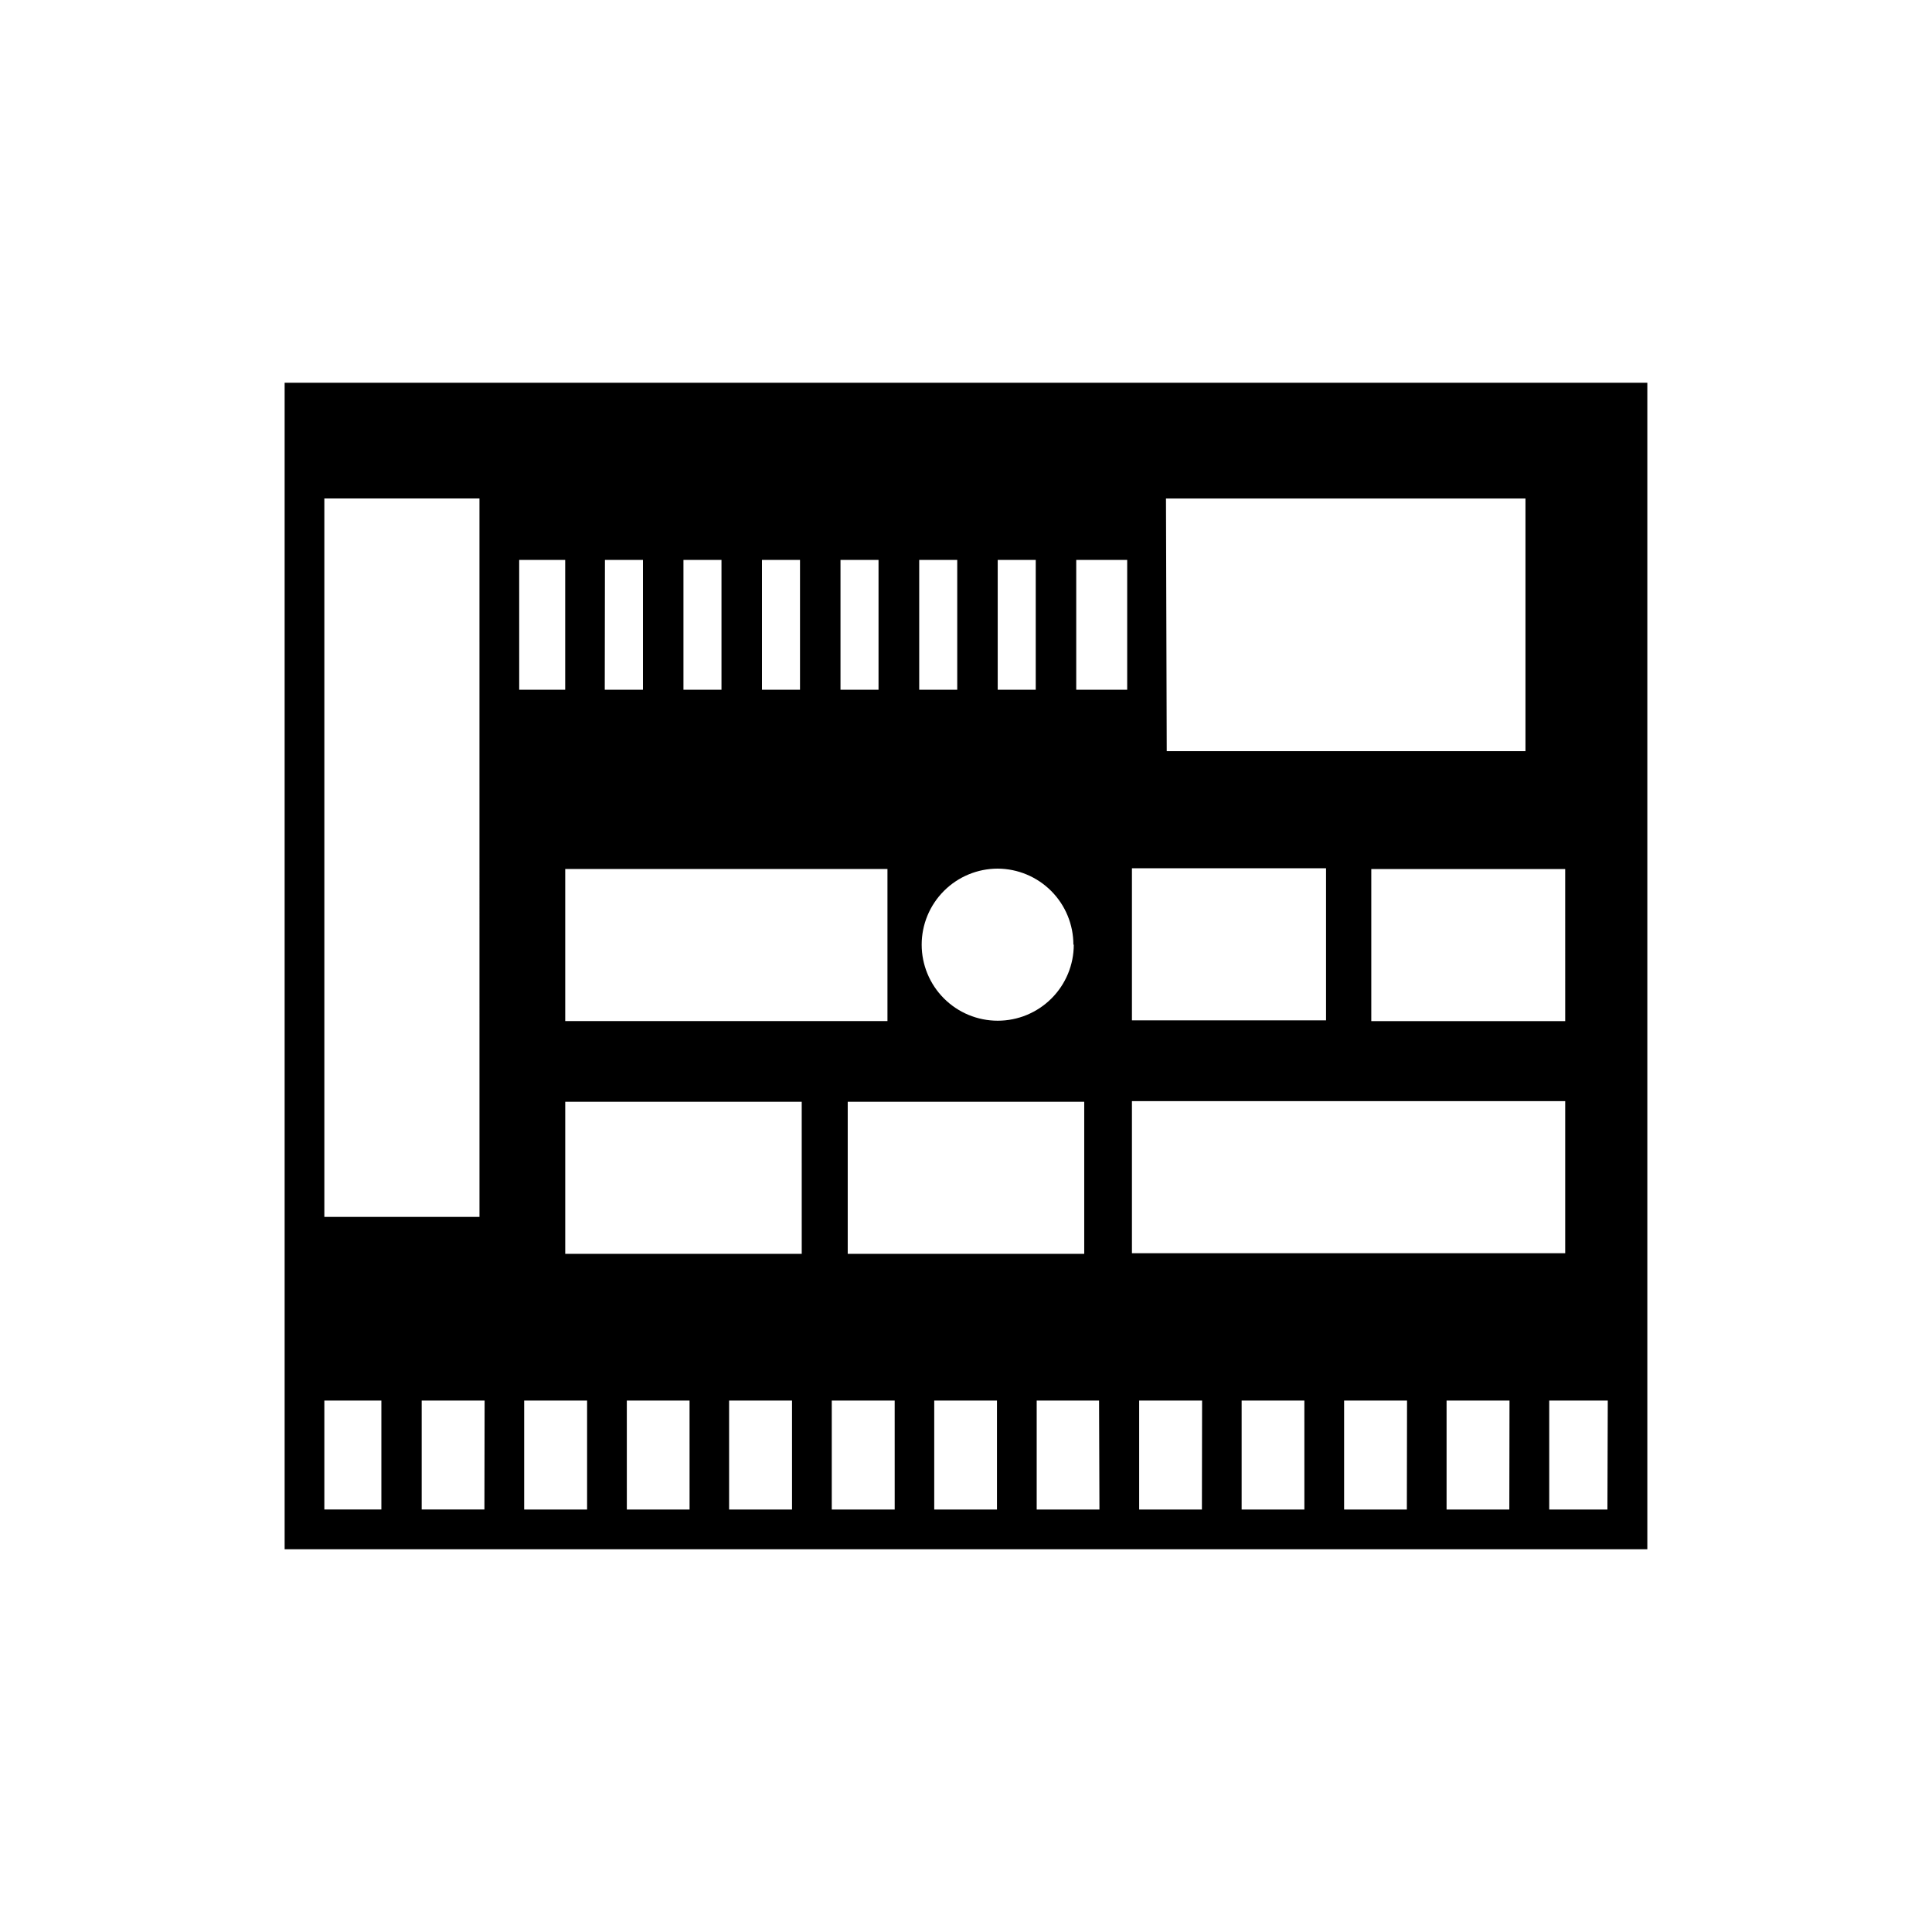
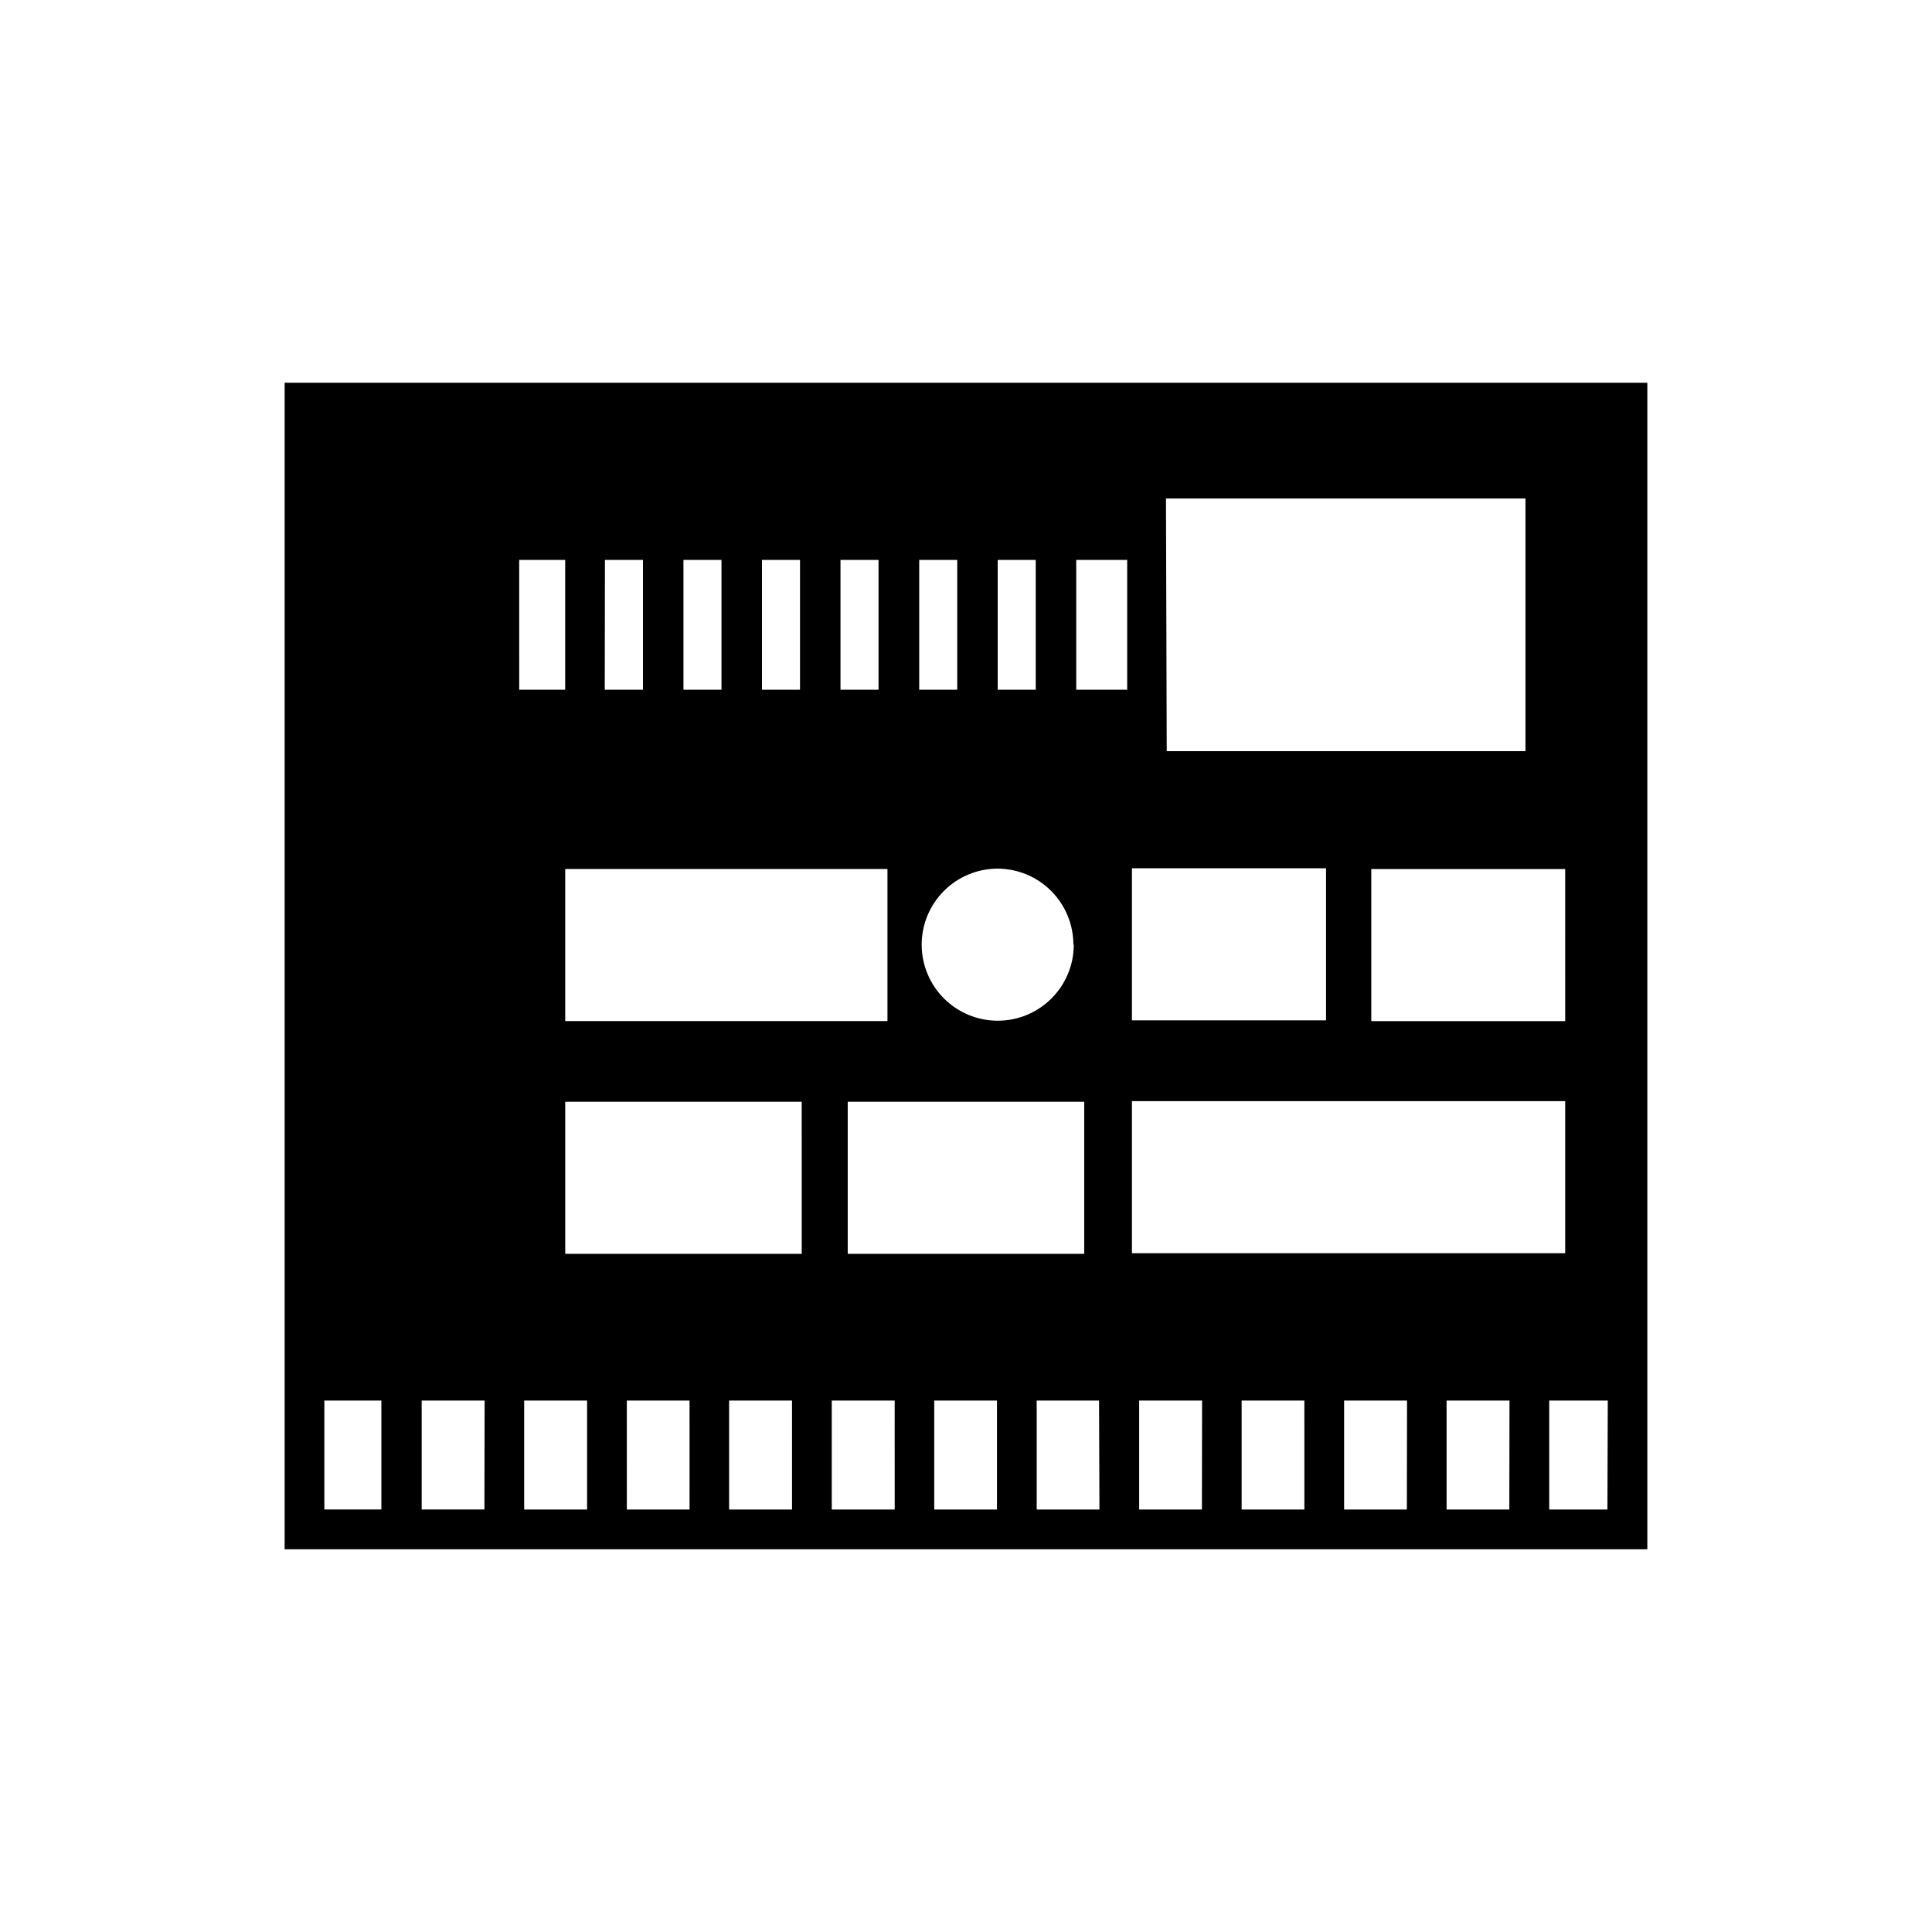
<svg xmlns="http://www.w3.org/2000/svg" fill="#000000" width="800px" height="800px" version="1.1" viewBox="144 144 512 512">
-   <path d="m219.43 554.57h361.13v-309.14h-361.13zm80.156-10.531-16.676 0.004v-28.871h16.676zm27.156 0h-16.625l-0.004-28.867h16.625zm27.156 0-16.68 0.004v-28.871h16.676zm2.57-67.762h-62.676v-40.305h62.672zm24.637 67.762-16.68 0.004v-28.871h16.676zm-12.449-67.762v-40.305h62.676v40.305zm39.551 67.762h-16.625v-28.867h16.625zm27.156 0-16.629 0.004v-28.871h16.527zm27.156 0-16.629 0.004v-28.871h16.676zm27.156 0-16.629 0.004v-28.871h16.625zm27.156 0-16.629 0.004v-28.871h16.676zm27.156 0-16.629 0.004v-28.871h16.676zm25.996 0-15.422 0.004v-28.871h15.516zm-11.188-129.43h-51.391v-40.305h51.387zm-105.8-138.5h95.27v66.953h-95.07zm-9.02 97.988h51.441v40.305h-51.441zm0 61.715 114.82 0.004v40.305h-114.82zm-14.762-143.43h13.504v34.41h-13.504zm-20.809 0h10.078v34.41h-10.078zm20.152 101.97 0.004-0.004c0 5.344-2.125 10.473-5.906 14.25-3.777 3.781-8.902 5.902-14.246 5.902-5.348 0-10.473-2.121-14.25-5.902-3.781-3.777-5.906-8.906-5.906-14.25s2.125-10.469 5.906-14.25c3.777-3.777 8.902-5.902 14.25-5.902 5.324 0.027 10.426 2.16 14.184 5.938 3.758 3.777 5.867 8.887 5.867 14.215zm-40.957-101.97h10.078v34.41h-10.078zm-8.414 122.22h-85.395v-40.305h85.395zm-12.445-122.22h10.078v34.41h-10.078zm-20.809 0h10.078v34.41h-10.078zm-20.809 0h10.078v34.41h-10.078zm-20.809 0h10.078v34.41h-10.125zm-22.723 0h12.191v34.41h-12.188zm-9.215 251.65h-16.625v-28.871h16.676zm-42.422-267.93h41.109l0.004 190.39h-41.113zm0 239.06h15.113v28.867h-15.113z" />
+   <path d="m219.43 554.57h361.13v-309.14h-361.13zm80.156-10.531-16.676 0.004v-28.871h16.676zm27.156 0h-16.625l-0.004-28.867h16.625zm27.156 0-16.68 0.004v-28.871h16.676zm2.57-67.762h-62.676v-40.305h62.672zm24.637 67.762-16.68 0.004v-28.871h16.676zm-12.449-67.762v-40.305h62.676v40.305zm39.551 67.762h-16.625v-28.867h16.625zm27.156 0-16.629 0.004v-28.871h16.527zm27.156 0-16.629 0.004v-28.871h16.676zm27.156 0-16.629 0.004v-28.871h16.625zm27.156 0-16.629 0.004v-28.871h16.676zm27.156 0-16.629 0.004v-28.871h16.676zm25.996 0-15.422 0.004v-28.871h15.516zm-11.188-129.43h-51.391v-40.305h51.387zm-105.8-138.5h95.27v66.953h-95.07zm-9.02 97.988h51.441v40.305h-51.441zm0 61.715 114.82 0.004v40.305h-114.82zm-14.762-143.43h13.504v34.41h-13.504zm-20.809 0h10.078v34.41h-10.078zm20.152 101.97 0.004-0.004c0 5.344-2.125 10.473-5.906 14.25-3.777 3.781-8.902 5.902-14.246 5.902-5.348 0-10.473-2.121-14.25-5.902-3.781-3.777-5.906-8.906-5.906-14.25s2.125-10.469 5.906-14.25c3.777-3.777 8.902-5.902 14.25-5.902 5.324 0.027 10.426 2.16 14.184 5.938 3.758 3.777 5.867 8.887 5.867 14.215zm-40.957-101.97h10.078v34.41h-10.078zm-8.414 122.22h-85.395v-40.305h85.395zm-12.445-122.22h10.078v34.41h-10.078zm-20.809 0h10.078v34.41h-10.078zm-20.809 0h10.078v34.41h-10.078zm-20.809 0h10.078v34.41h-10.125zm-22.723 0h12.191v34.41h-12.188zm-9.215 251.65h-16.625v-28.871h16.676zm-42.422-267.93h41.109h-41.113zm0 239.06h15.113v28.867h-15.113z" />
</svg>